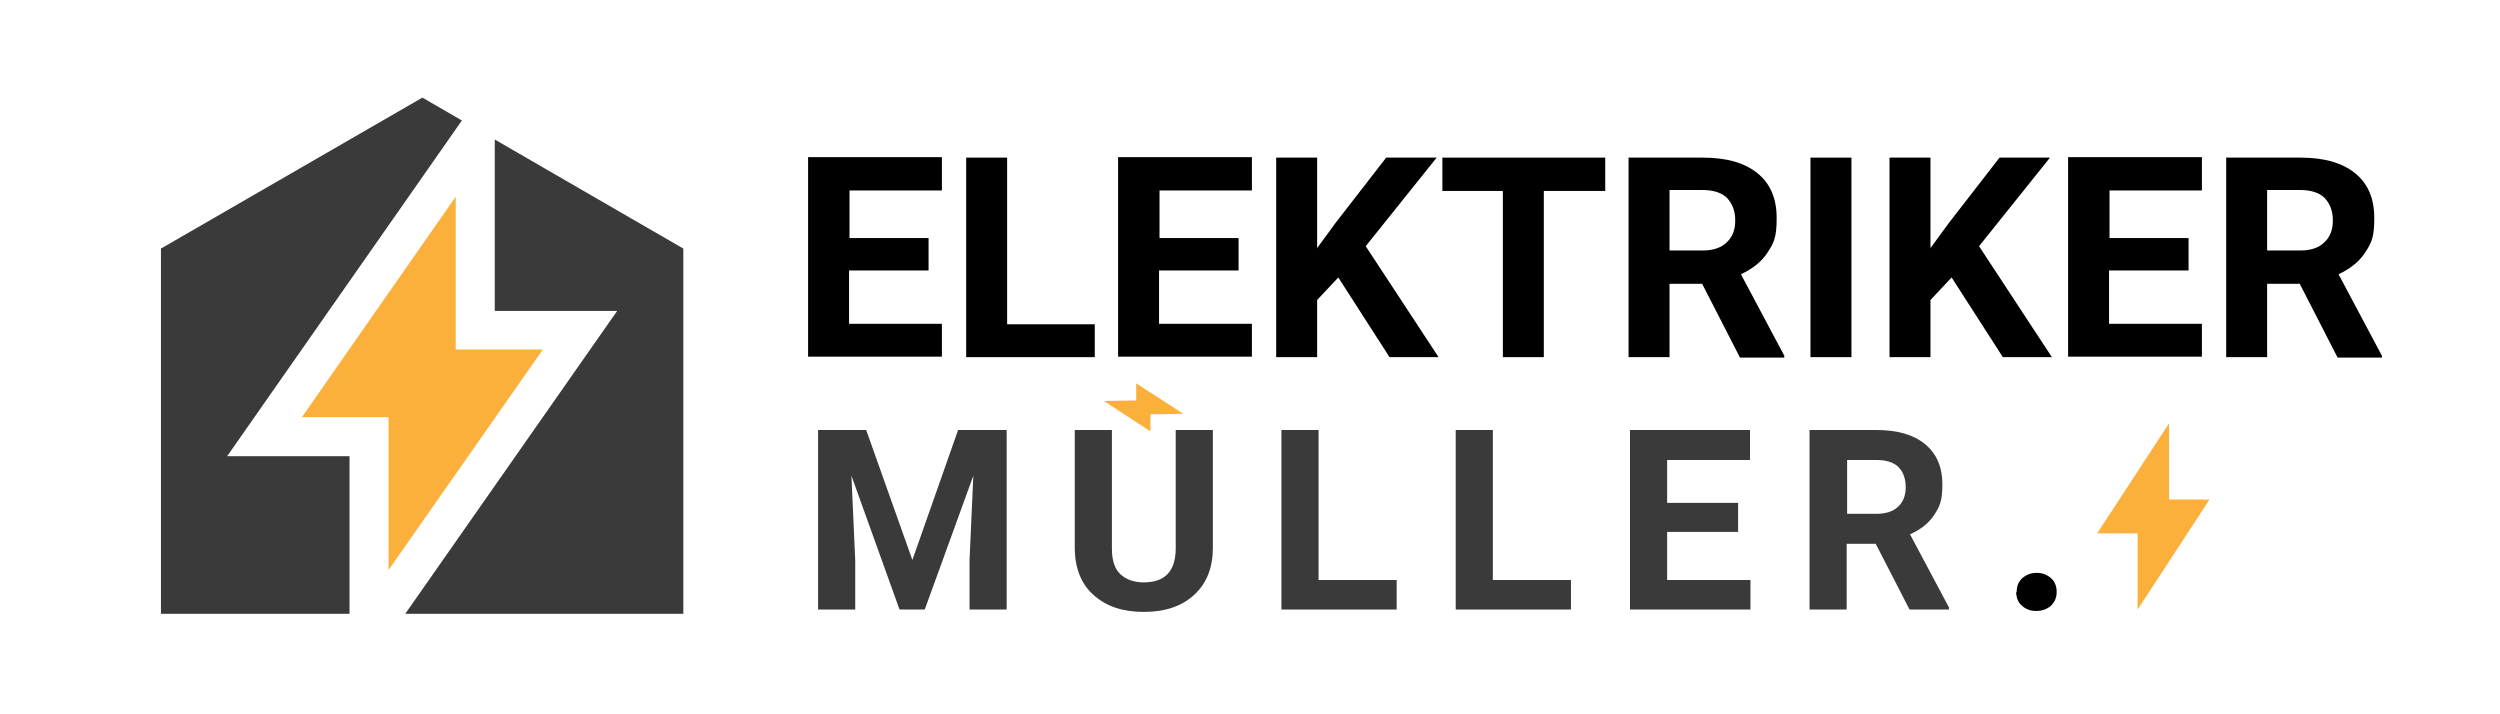
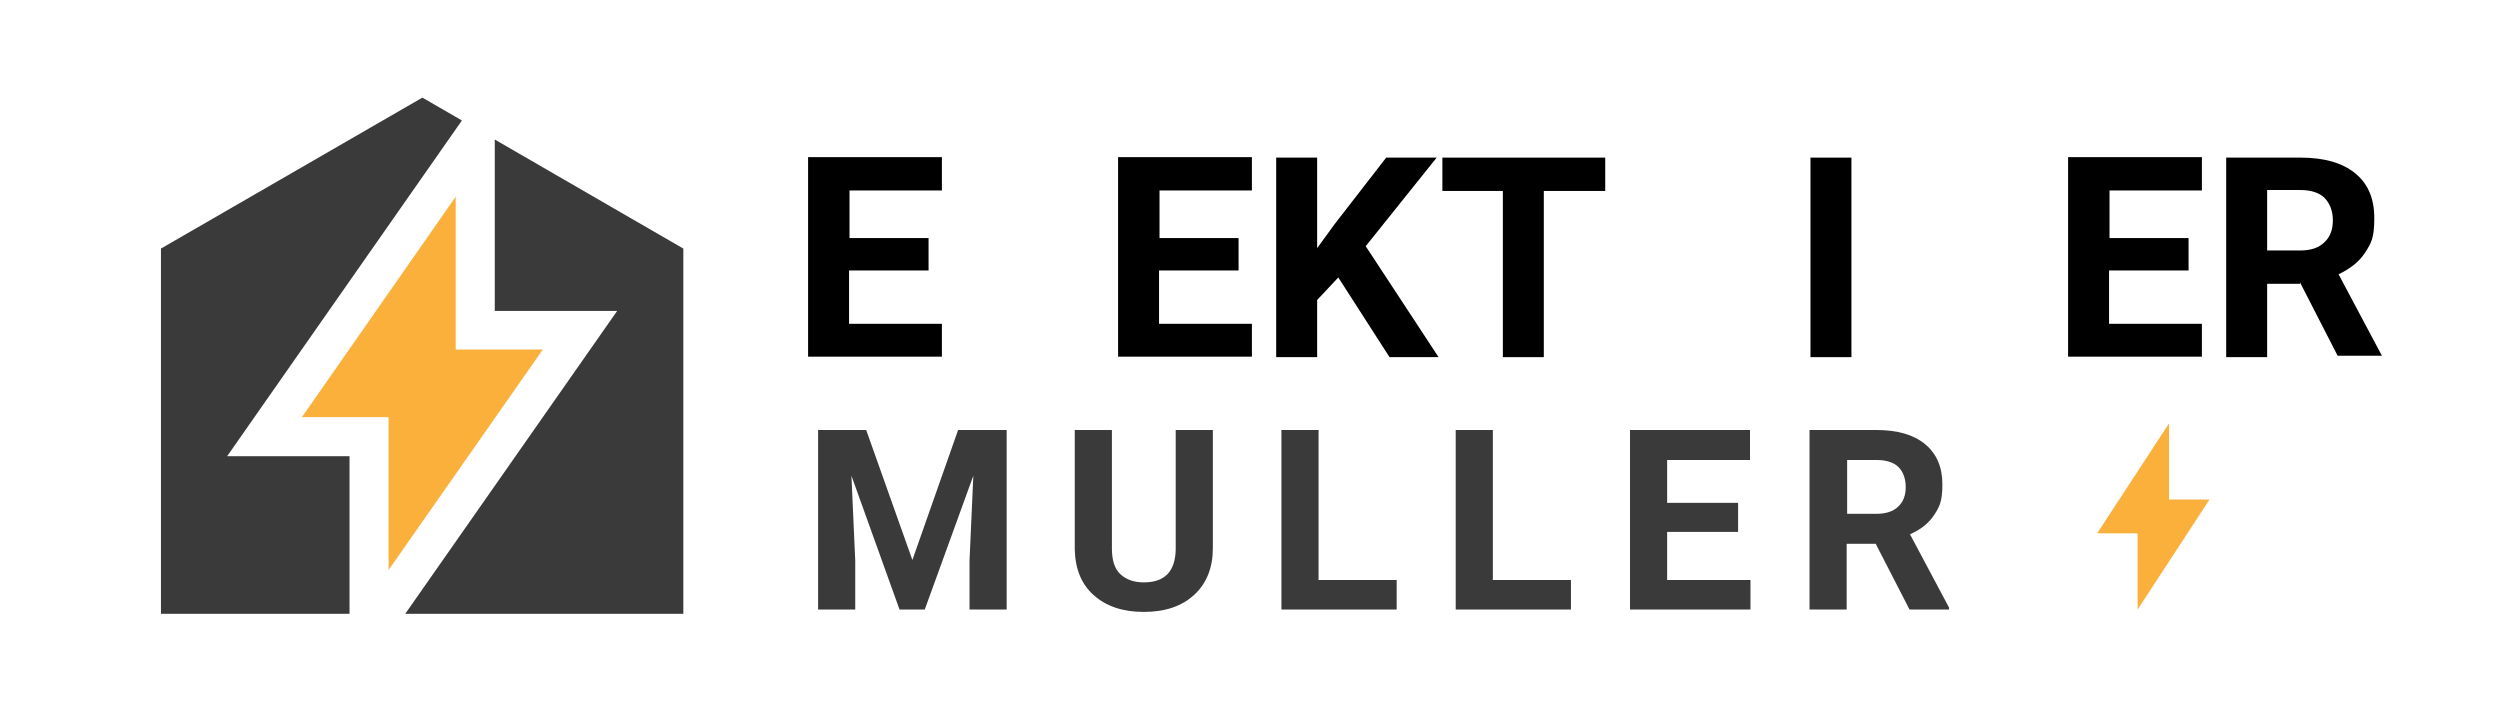
<svg xmlns="http://www.w3.org/2000/svg" id="Ebene_1" viewBox="0 0 525 150">
  <defs>
    <style>      .st0 {        isolation: isolate;      }      .st1 {        fill: #3a3a3a;      }      .st2 {        fill: #fbb03b;      }    </style>
  </defs>
  <g id="Ebene_6">
    <polygon class="st1" points="47.7 95.8 73.4 95.8 73.4 128.9 33.8 128.9 33.8 52.2 88.7 20.5 97 25.3 47.7 95.8" />
    <polygon class="st1" points="143.5 128.9 143.5 52.2 132.6 45.9 103.9 29.3 103.9 65.3 129.6 65.3 85.1 128.9 136.5 128.9 143.5 128.9" />
    <polygon class="st2" points="81.6 119.7 81.6 87.6 63.4 87.6 95.7 41.3 95.7 73.4 114 73.4 81.6 119.7" />
  </g>
  <g id="Ebene_7">
    <g class="st0">
      <g class="st0">
        <path d="M194.9,56.8h-16.6v11.2h19.5v6.9h-28.1v-41.9h28.1v7h-19.4v10h16.6v6.8Z" />
-         <path d="M211.5,68.1h18.4v6.9h-27v-41.9h8.6v35Z" />
        <path d="M260,56.8h-16.6v11.2h19.5v6.9h-28.1v-41.9h28.1v7h-19.4v10h16.6v6.8Z" />
        <path d="M281.1,58.2l-4.5,4.8v12h-8.6v-41.9h8.6v19l3.8-5.2,10.7-13.8h10.6l-14.9,18.6,15.3,23.3h-10.3l-10.8-16.8Z" />
        <path d="M337,40.1h-12.8v34.9h-8.6v-34.9h-12.7v-7h34.2v7Z" />
-         <path d="M357.5,59.6h-6.9v15.4h-8.6v-41.9h15.6c5,0,8.8,1.1,11.5,3.3,2.7,2.2,4,5.3,4,9.4s-.6,5.2-1.9,7.2c-1.2,1.9-3.1,3.4-5.6,4.6l9.1,17.1v.4h-9.3l-7.9-15.4ZM350.6,52.6h7c2.2,0,3.9-.6,5-1.7,1.2-1.1,1.8-2.6,1.8-4.6s-.6-3.5-1.7-4.7c-1.1-1.1-2.8-1.7-5.2-1.7h-6.9v12.6Z" />
        <path d="M388.8,75h-8.6v-41.9h8.6v41.9Z" />
-         <path d="M409.9,58.2l-4.5,4.8v12h-8.6v-41.9h8.6v19l3.8-5.2,10.7-13.8h10.6l-14.9,18.6,15.3,23.3h-10.3l-10.8-16.8Z" />
        <path d="M459.5,56.8h-16.6v11.2h19.5v6.9h-28.1v-41.9h28.1v7h-19.4v10h16.6v6.8Z" />
-         <path d="M483,59.6h-6.9v15.4h-8.6v-41.9h15.6c5,0,8.8,1.1,11.5,3.3,2.7,2.2,4,5.3,4,9.4s-.6,5.2-1.9,7.2c-1.2,1.9-3.1,3.4-5.6,4.6l9.1,17.1v.4h-9.3l-7.9-15.4ZM476.1,52.6h7c2.2,0,3.9-.6,5-1.7,1.2-1.1,1.8-2.6,1.8-4.6s-.6-3.5-1.7-4.7c-1.1-1.1-2.8-1.7-5.2-1.7h-6.9v12.6Z" />
+         <path d="M483,59.6h-6.9v15.4h-8.6v-41.9h15.6c5,0,8.8,1.1,11.5,3.3,2.7,2.2,4,5.3,4,9.4s-.6,5.2-1.9,7.2c-1.2,1.9-3.1,3.4-5.6,4.6l9.1,17.1h-9.3l-7.9-15.4ZM476.1,52.6h7c2.2,0,3.9-.6,5-1.7,1.2-1.1,1.8-2.6,1.8-4.6s-.6-3.5-1.7-4.7c-1.1-1.1-2.8-1.7-5.2-1.7h-6.9v12.6Z" />
      </g>
      <g class="st0">
        <path class="st1" d="M181.9,90.3l9.7,27.3,9.6-27.3h10.2v37.7h-7.8v-10.3l.8-17.8-10.2,28.1h-5.3l-10.1-28.1.8,17.8v10.3h-7.8v-37.7h10.1Z" />
        <path class="st1" d="M254.7,90.3v24.8c0,4.1-1.3,7.4-3.9,9.8-2.6,2.4-6.1,3.6-10.6,3.6s-7.9-1.2-10.5-3.5c-2.6-2.3-3.9-5.5-4-9.6v-25.1h7.8v24.9c0,2.5.6,4.3,1.8,5.4s2.8,1.7,4.9,1.7c4.4,0,6.6-2.3,6.7-6.9v-25.1h7.8Z" />
        <path class="st1" d="M276.8,121.8h16.5v6.2h-24.2v-37.7h7.8v31.4Z" />
        <path class="st1" d="M313.4,121.8h16.5v6.2h-24.2v-37.7h7.8v31.4Z" />
        <path class="st1" d="M365,111.7h-14.9v10.1h17.5v6.2h-25.3v-37.7h25.2v6.3h-17.4v9h14.9v6.1Z" />
        <path class="st1" d="M394,114.2h-6.2v13.8h-7.8v-37.7h14c4.5,0,7.9,1,10.3,3,2.4,2,3.6,4.8,3.6,8.4s-.6,4.7-1.7,6.4c-1.1,1.7-2.8,3.1-5.1,4.1l8.2,15.4v.4h-8.3l-7.1-13.8ZM387.8,107.9h6.3c1.9,0,3.5-.5,4.5-1.5,1.1-1,1.6-2.4,1.6-4.1s-.5-3.2-1.5-4.2c-1-1-2.6-1.5-4.6-1.5h-6.2v11.3Z" />
      </g>
      <g class="st0">
-         <path d="M423.5,124.3c0-1.2.4-2.2,1.2-2.9.8-.7,1.8-1.1,3-1.1s2.2.4,3,1.1c.8.7,1.2,1.7,1.2,2.9s-.4,2.1-1.2,2.9c-.8.7-1.8,1.1-3.1,1.1s-2.2-.4-3-1.1c-.8-.7-1.2-1.7-1.2-2.9Z" />
-       </g>
+         </g>
    </g>
    <polygon class="st2" points="448.9 128 448.9 112 440.4 112 455.5 88.9 455.5 104.9 464 104.9 448.9 128" />
-     <polygon class="st2" points="231.8 84.2 238.6 84.1 238.6 80.5 248.5 86.9 241.6 87 241.6 90.6 231.8 84.2" />
  </g>
</svg>